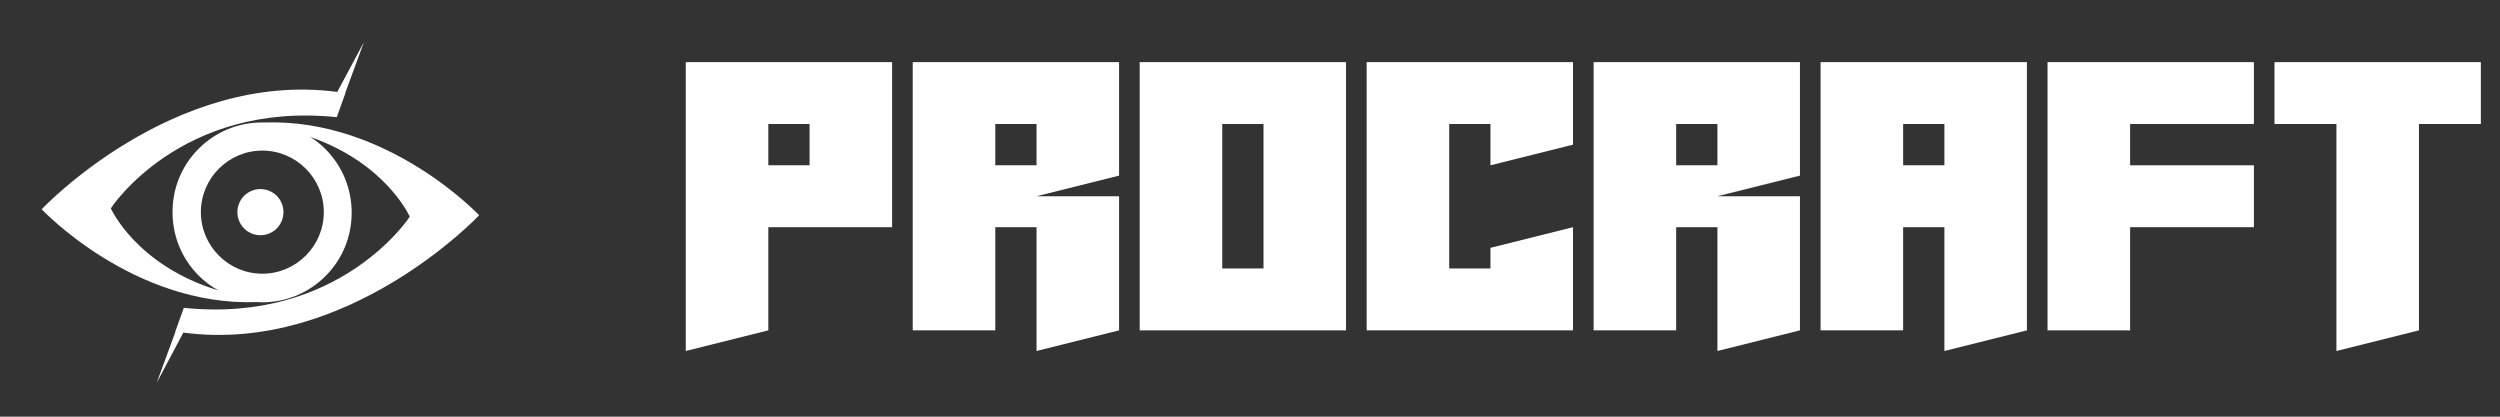
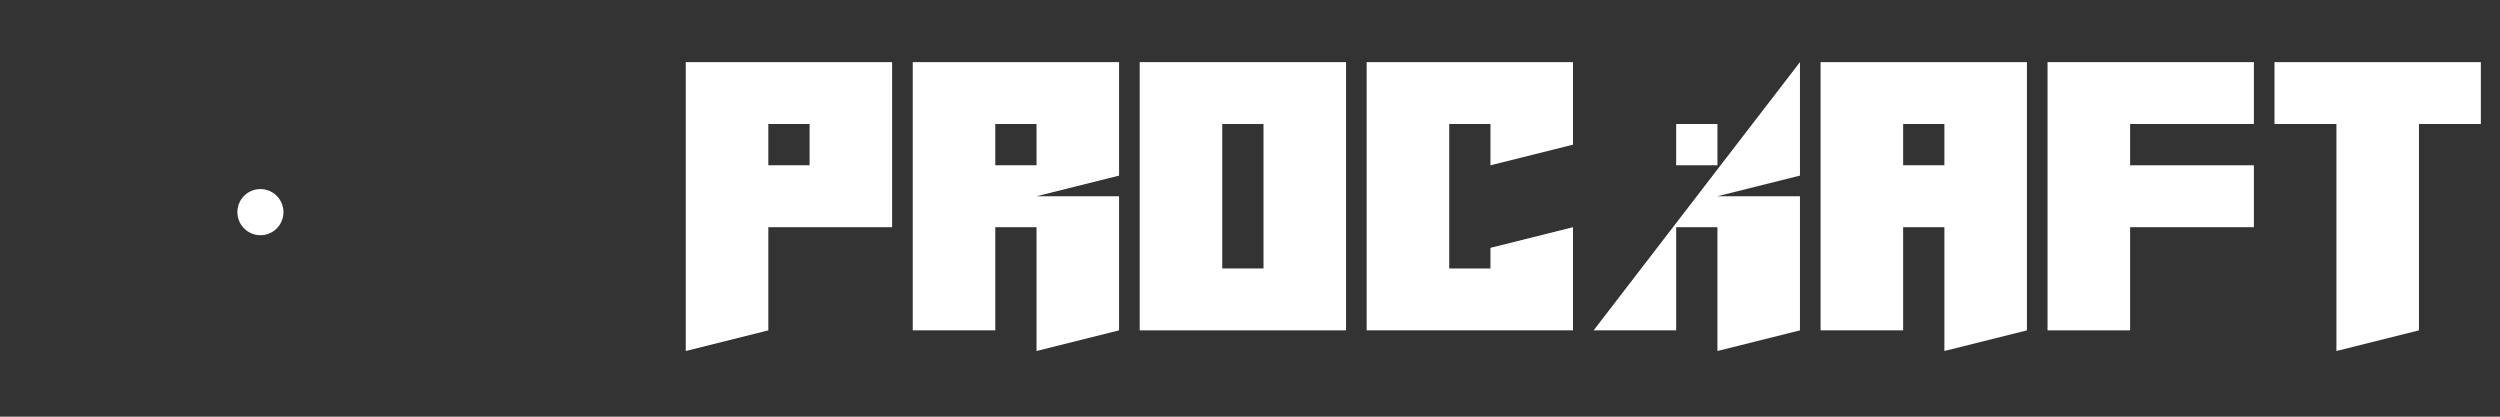
<svg xmlns="http://www.w3.org/2000/svg" width="600" zoomAndPan="magnify" viewBox="0 0 450 75" height="100" preserveAspectRatio="xMidYMid meet" version="1.0">
  <rect x="0" y="0" width="450" height="75" fill="#333333" stroke="none" />
  <defs>
    <g />
    <clipPath id="5459e03b85">
      <path d="M 7.5 7.5 L 86.25 7.5 L 86.25 69 L 7.5 69 Z M 7.5 7.5 " clip-rule="nonzero" />
    </clipPath>
  </defs>
  <g fill="#ffffff" fill-opacity="1">
    <g transform="translate(121.584, 59.464)">
      <g>
        <path d="M 38.996 -48.281 L 1.855 -48.281 L 1.855 3.715 L 16.715 0 L 16.715 -18.57 L 38.996 -18.57 Z M 24.141 -29.711 L 16.715 -29.711 L 16.715 -37.141 L 24.141 -37.141 Z M 24.141 -29.711 " />
      </g>
    </g>
  </g>
  <g fill="#ffffff" fill-opacity="1">
    <g transform="translate(162.437, 59.464)">
      <g>
        <path d="M 38.996 0 L 38.996 -24.141 L 24.141 -24.141 L 38.996 -27.855 L 38.996 -48.281 L 1.855 -48.281 L 1.855 0 L 16.715 0 L 16.715 -18.57 L 24.141 -18.57 L 24.141 3.715 Z M 24.141 -29.711 L 16.715 -29.711 L 16.715 -37.141 L 24.141 -37.141 Z M 24.141 -29.711 " />
      </g>
    </g>
  </g>
  <g fill="#ffffff" fill-opacity="1">
    <g transform="translate(203.29, 59.464)">
      <g>
        <path d="M 38.996 -48.281 L 1.855 -48.281 L 1.855 0 L 38.996 0 Z M 24.141 -37.141 L 24.141 -11.141 L 16.715 -11.141 L 16.715 -37.141 Z M 24.141 -37.141 " />
      </g>
    </g>
  </g>
  <g fill="#ffffff" fill-opacity="1">
    <g transform="translate(244.143, 59.464)">
      <g>
        <path d="M 38.996 -33.426 L 38.996 -48.281 L 1.855 -48.281 L 1.855 0 L 38.996 0 L 38.996 -18.57 L 24.141 -14.855 L 24.141 -11.141 L 16.715 -11.141 L 16.715 -37.141 L 24.141 -37.141 L 24.141 -29.711 Z M 38.996 -33.426 " />
      </g>
    </g>
  </g>
  <g fill="#ffffff" fill-opacity="1">
    <g transform="translate(284.996, 59.464)">
      <g>
-         <path d="M 38.996 0 L 38.996 -24.141 L 24.141 -24.141 L 38.996 -27.855 L 38.996 -48.281 L 1.855 -48.281 L 1.855 0 L 16.715 0 L 16.715 -18.57 L 24.141 -18.57 L 24.141 3.715 Z M 24.141 -29.711 L 16.715 -29.711 L 16.715 -37.141 L 24.141 -37.141 Z M 24.141 -29.711 " />
+         <path d="M 38.996 0 L 38.996 -24.141 L 24.141 -24.141 L 38.996 -27.855 L 38.996 -48.281 L 1.855 0 L 16.715 0 L 16.715 -18.57 L 24.141 -18.57 L 24.141 3.715 Z M 24.141 -29.711 L 16.715 -29.711 L 16.715 -37.141 L 24.141 -37.141 Z M 24.141 -29.711 " />
      </g>
    </g>
  </g>
  <g fill="#ffffff" fill-opacity="1">
    <g transform="translate(325.85, 59.464)">
      <g>
        <path d="M 16.715 0 L 16.715 -18.57 L 24.141 -18.57 L 24.141 3.715 L 38.996 0 L 38.996 -48.281 L 1.855 -48.281 L 1.855 0 Z M 24.141 -29.711 L 16.715 -29.711 L 16.715 -37.141 L 24.141 -37.141 Z M 24.141 -29.711 " />
      </g>
    </g>
  </g>
  <g fill="#ffffff" fill-opacity="1">
    <g transform="translate(366.703, 59.464)">
      <g>
        <path d="M 1.855 0 L 16.715 0 L 16.715 -18.57 L 38.996 -18.57 L 38.996 -29.711 L 16.715 -29.711 L 16.715 -37.141 L 38.996 -37.141 L 38.996 -48.281 L 1.855 -48.281 Z M 1.855 0 " />
      </g>
    </g>
  </g>
  <g fill="#ffffff" fill-opacity="1">
    <g transform="translate(407.556, 59.464)">
      <g>
        <path d="M 38.996 -48.281 L 1.855 -48.281 L 1.855 -37.141 L 13 -37.141 L 13 3.715 L 27.855 0 L 27.855 -37.141 L 38.996 -37.141 Z M 38.996 -48.281 " />
      </g>
    </g>
  </g>
  <g fill="#ffffff" fill-opacity="1">
    <g transform="translate(448.406, 59.464)">
      <g />
    </g>
  </g>
  <g clip-path="url(#5459e03b85)">
-     <path fill="#ffffff" d="M 47.738 22.043 C 47.566 22.043 47.352 22.043 47.176 22.043 C 42.855 22.043 38.793 23.73 35.766 26.762 C 32.699 29.832 31.055 33.855 31.055 38.184 C 31.055 42.512 32.742 46.582 35.766 49.609 C 36.848 50.691 38.059 51.602 39.355 52.293 C 24.441 47.75 19.949 37.492 19.949 37.492 C 19.949 37.492 32.48 18.191 60.621 21.09 L 62.176 16.762 C 62.176 16.762 62.133 16.762 62.133 16.762 L 65.504 7.59 L 60.707 16.547 C 31.098 12.609 7.5 37.664 7.5 37.664 C 7.5 37.664 24.012 55.234 46.312 54.371 C 46.617 54.371 46.875 54.414 47.176 54.414 C 51.5 54.414 55.562 52.727 58.59 49.695 C 61.656 46.625 63.301 42.598 63.301 38.273 C 63.301 33.945 61.613 29.875 58.59 26.848 C 57.723 25.98 56.816 25.246 55.82 24.641 C 69.566 29.441 73.758 39.008 73.758 39.008 C 73.758 39.008 61.227 58.309 33.086 55.41 L 31.531 59.738 C 31.531 59.738 31.574 59.738 31.574 59.738 L 28.203 68.91 L 33 59.867 C 62.652 63.805 86.25 38.746 86.25 38.746 C 86.25 38.746 69.867 21.352 47.738 22.043 Z M 47.223 49.266 C 41.125 49.266 36.156 44.289 36.156 38.184 C 36.156 32.082 41.125 27.105 47.223 27.105 C 53.316 27.105 58.285 32.082 58.285 38.184 C 58.285 44.289 53.316 49.266 47.223 49.266 Z M 47.223 49.266 " fill-opacity="1" fill-rule="nonzero" />
-   </g>
+     </g>
  <path fill="#ffffff" d="M 51.023 38.184 C 51.023 38.457 50.996 38.727 50.945 38.996 C 50.891 39.262 50.812 39.523 50.707 39.773 C 50.605 40.027 50.477 40.266 50.324 40.492 C 50.172 40.719 50 40.93 49.809 41.121 C 49.617 41.316 49.406 41.488 49.18 41.641 C 48.953 41.793 48.715 41.918 48.461 42.023 C 48.211 42.129 47.953 42.207 47.684 42.262 C 47.418 42.312 47.148 42.34 46.875 42.34 C 46.602 42.34 46.332 42.312 46.066 42.262 C 45.797 42.207 45.539 42.129 45.289 42.023 C 45.035 41.918 44.797 41.793 44.57 41.641 C 44.344 41.488 44.133 41.316 43.941 41.121 C 43.75 40.93 43.578 40.719 43.426 40.492 C 43.273 40.266 43.145 40.027 43.043 39.773 C 42.938 39.523 42.859 39.262 42.805 38.996 C 42.754 38.727 42.727 38.457 42.727 38.184 C 42.727 37.914 42.754 37.641 42.805 37.375 C 42.859 37.105 42.938 36.848 43.043 36.594 C 43.145 36.344 43.273 36.105 43.426 35.875 C 43.578 35.648 43.75 35.441 43.941 35.246 C 44.133 35.055 44.344 34.883 44.57 34.73 C 44.797 34.578 45.035 34.449 45.289 34.348 C 45.539 34.242 45.797 34.164 46.066 34.109 C 46.332 34.059 46.602 34.031 46.875 34.031 C 47.148 34.031 47.418 34.059 47.684 34.109 C 47.953 34.164 48.211 34.242 48.461 34.348 C 48.715 34.449 48.953 34.578 49.18 34.73 C 49.406 34.883 49.617 35.055 49.809 35.246 C 50 35.441 50.172 35.648 50.324 35.875 C 50.477 36.105 50.605 36.344 50.707 36.594 C 50.812 36.848 50.891 37.105 50.945 37.375 C 50.996 37.641 51.023 37.914 51.023 38.184 Z M 51.023 38.184 " fill-opacity="1" fill-rule="nonzero" />
</svg>